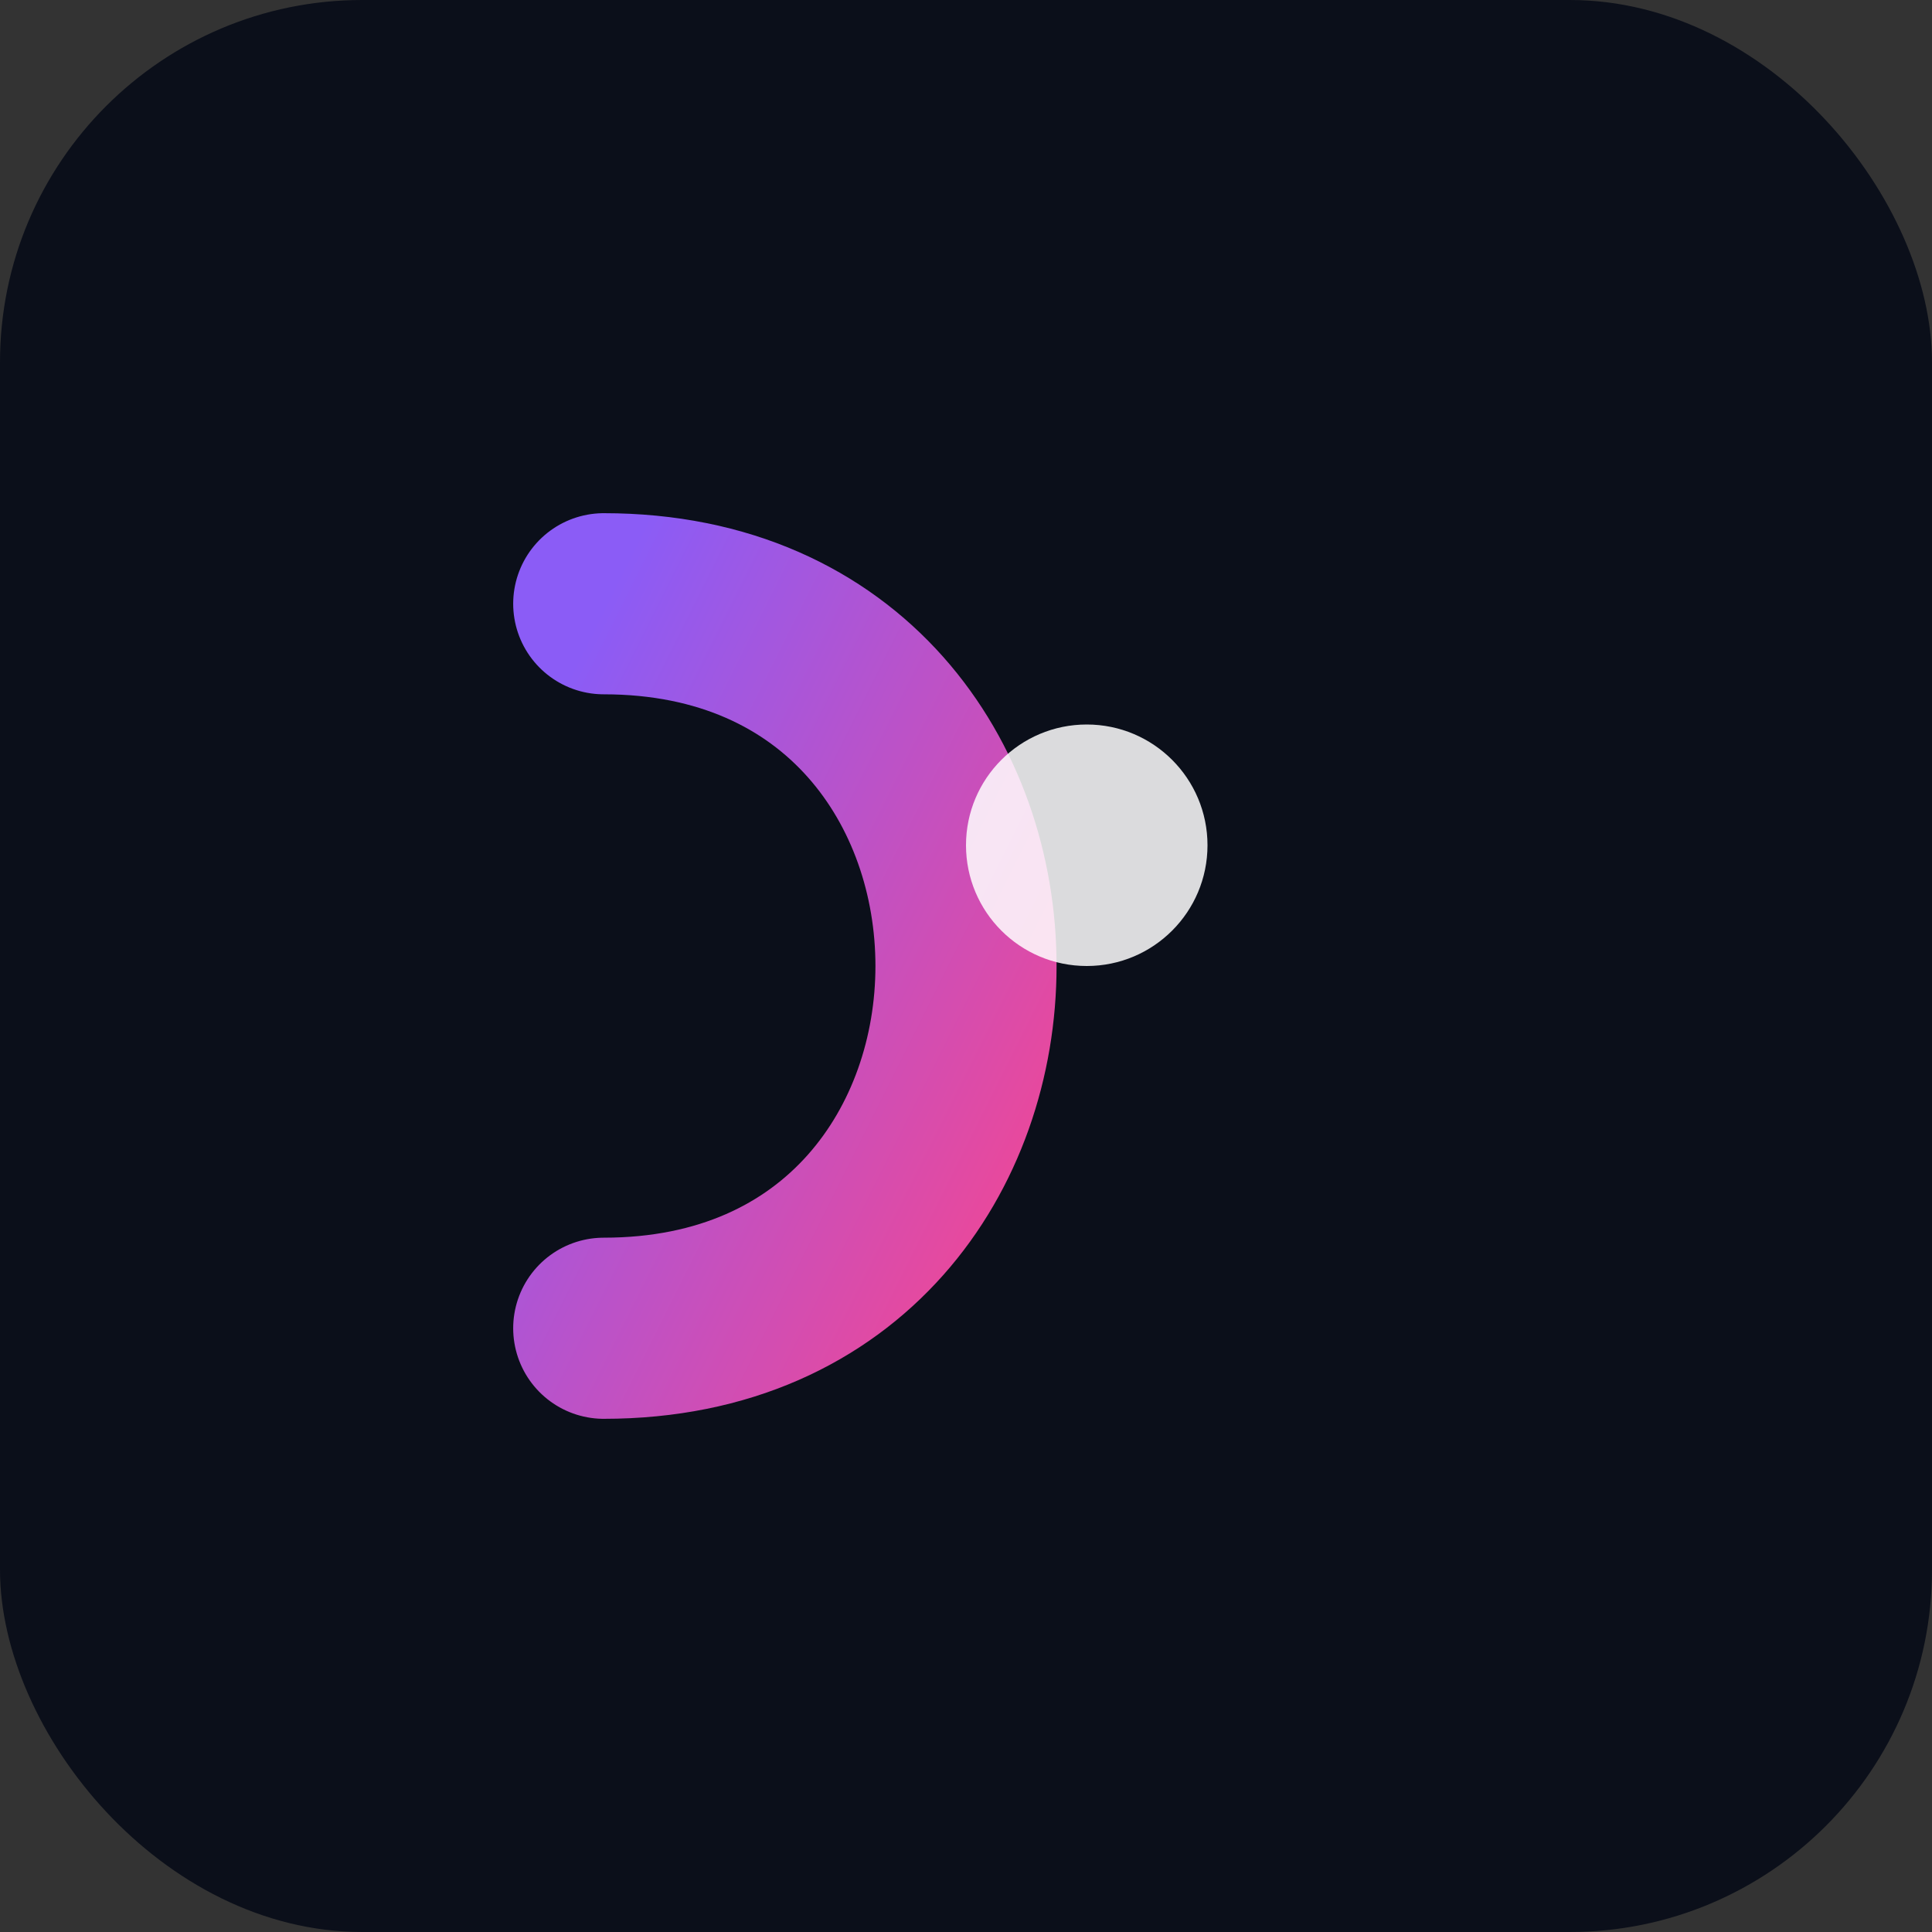
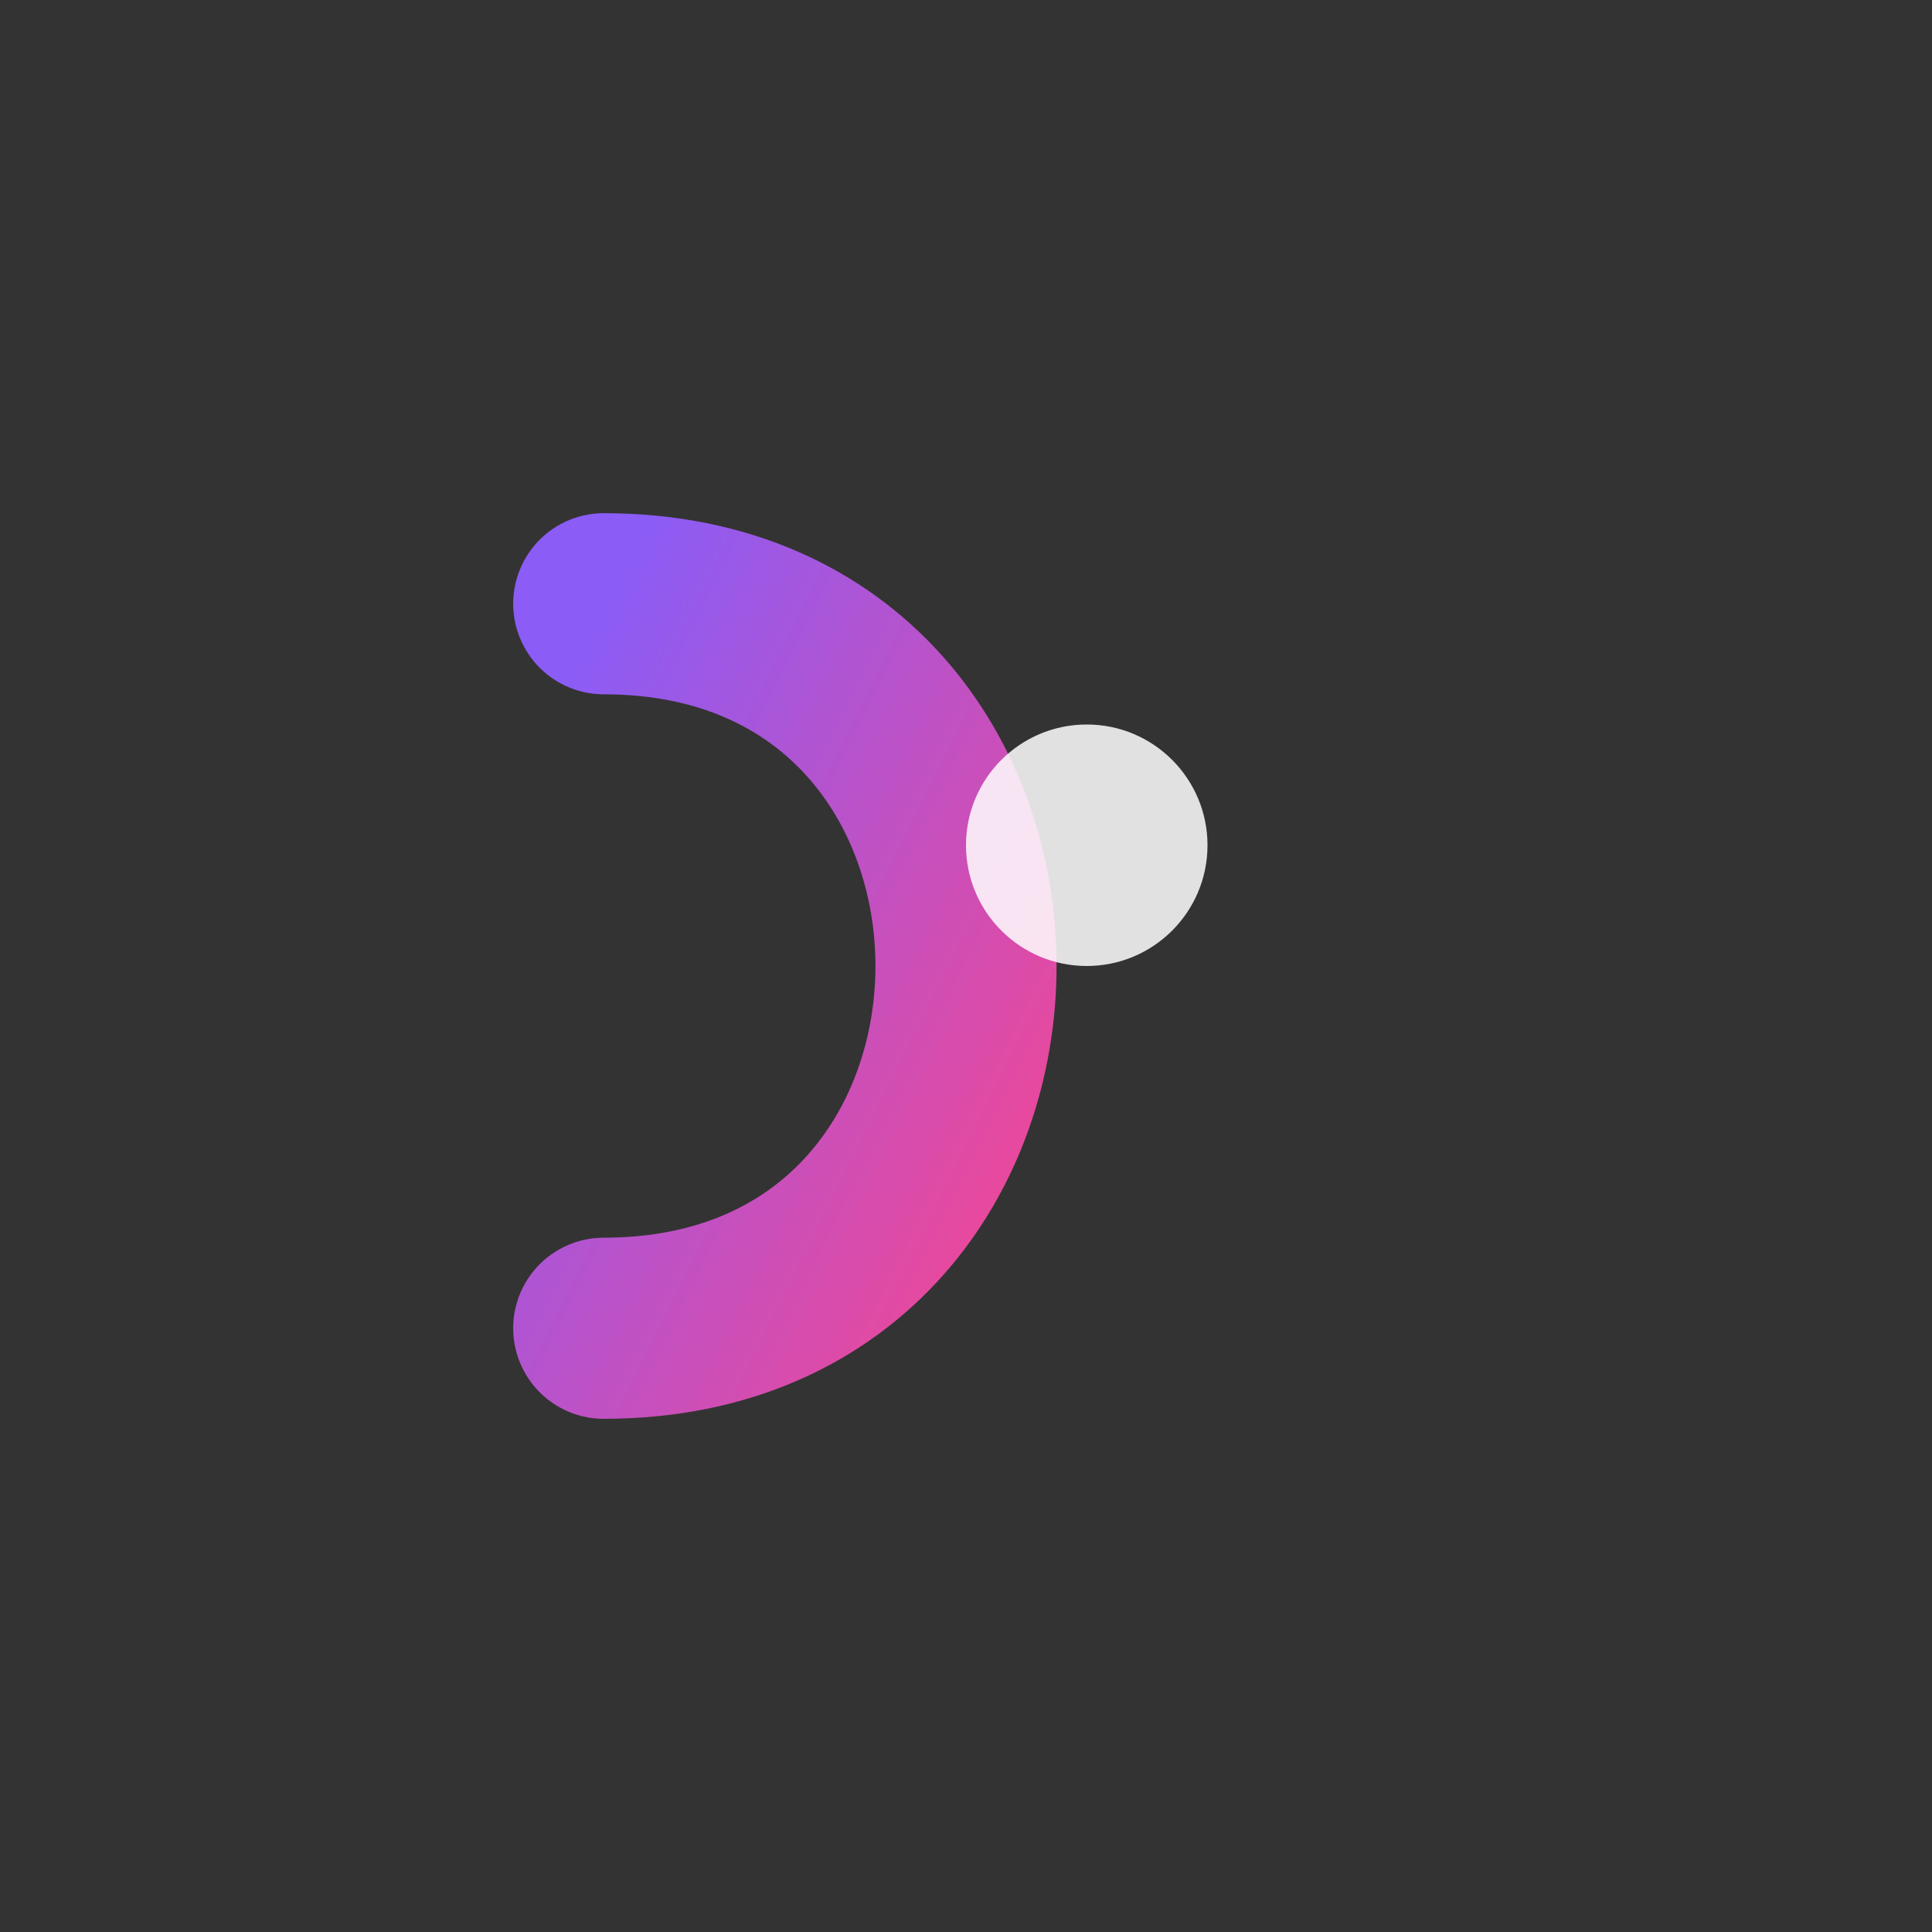
<svg xmlns="http://www.w3.org/2000/svg" viewBox="0 0 64 64">
  <rect x="0" y="0" width="64" height="64" fill="#333333" stroke="none" />
  <defs>
    <linearGradient id="g" x1="0" x2="1" y1="0" y2="1">
      <stop offset="0%" stop-color="#8B5CF6" />
      <stop offset="100%" stop-color="#EC4899" />
    </linearGradient>
  </defs>
-   <rect width="64" height="64" rx="12" fill="#0b0f1a" />
  <path d="M20 44c8 0 12-6 12-12S28 20 20 20" fill="none" stroke="url(#g)" stroke-width="6" stroke-linecap="round" />
  <circle cx="36" cy="28" r="4" fill="#fff" opacity="0.85" />
</svg>